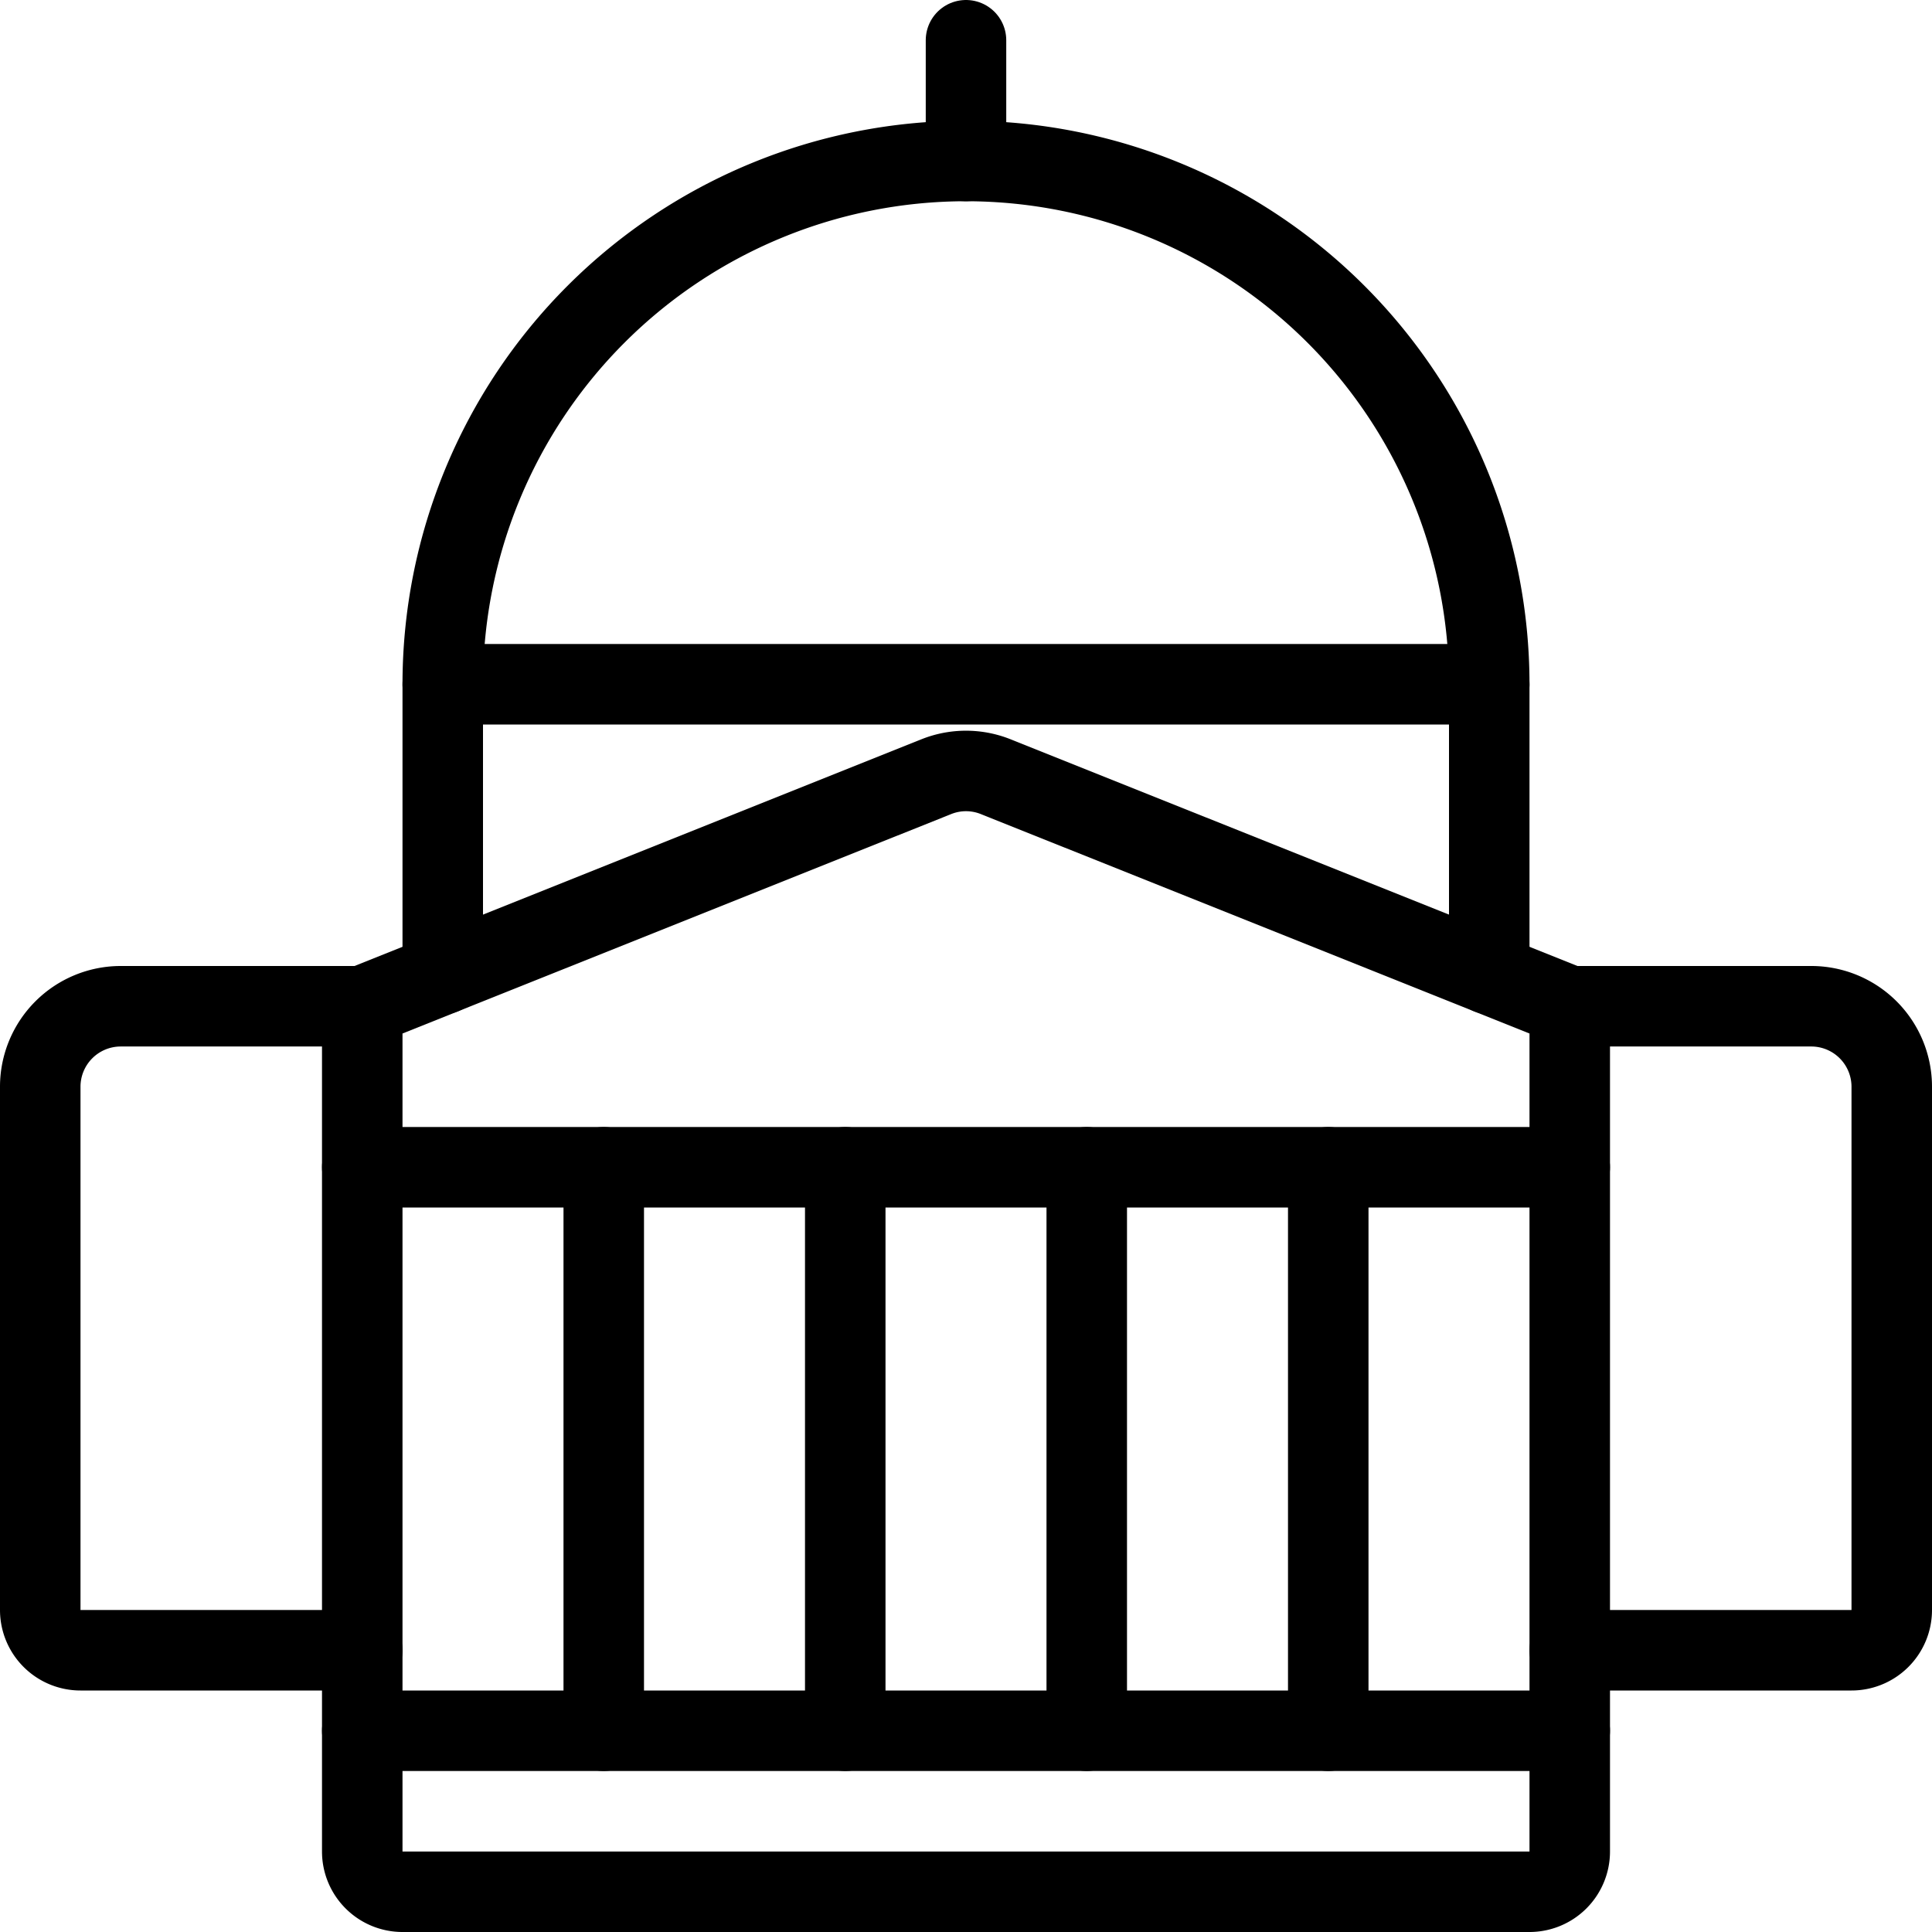
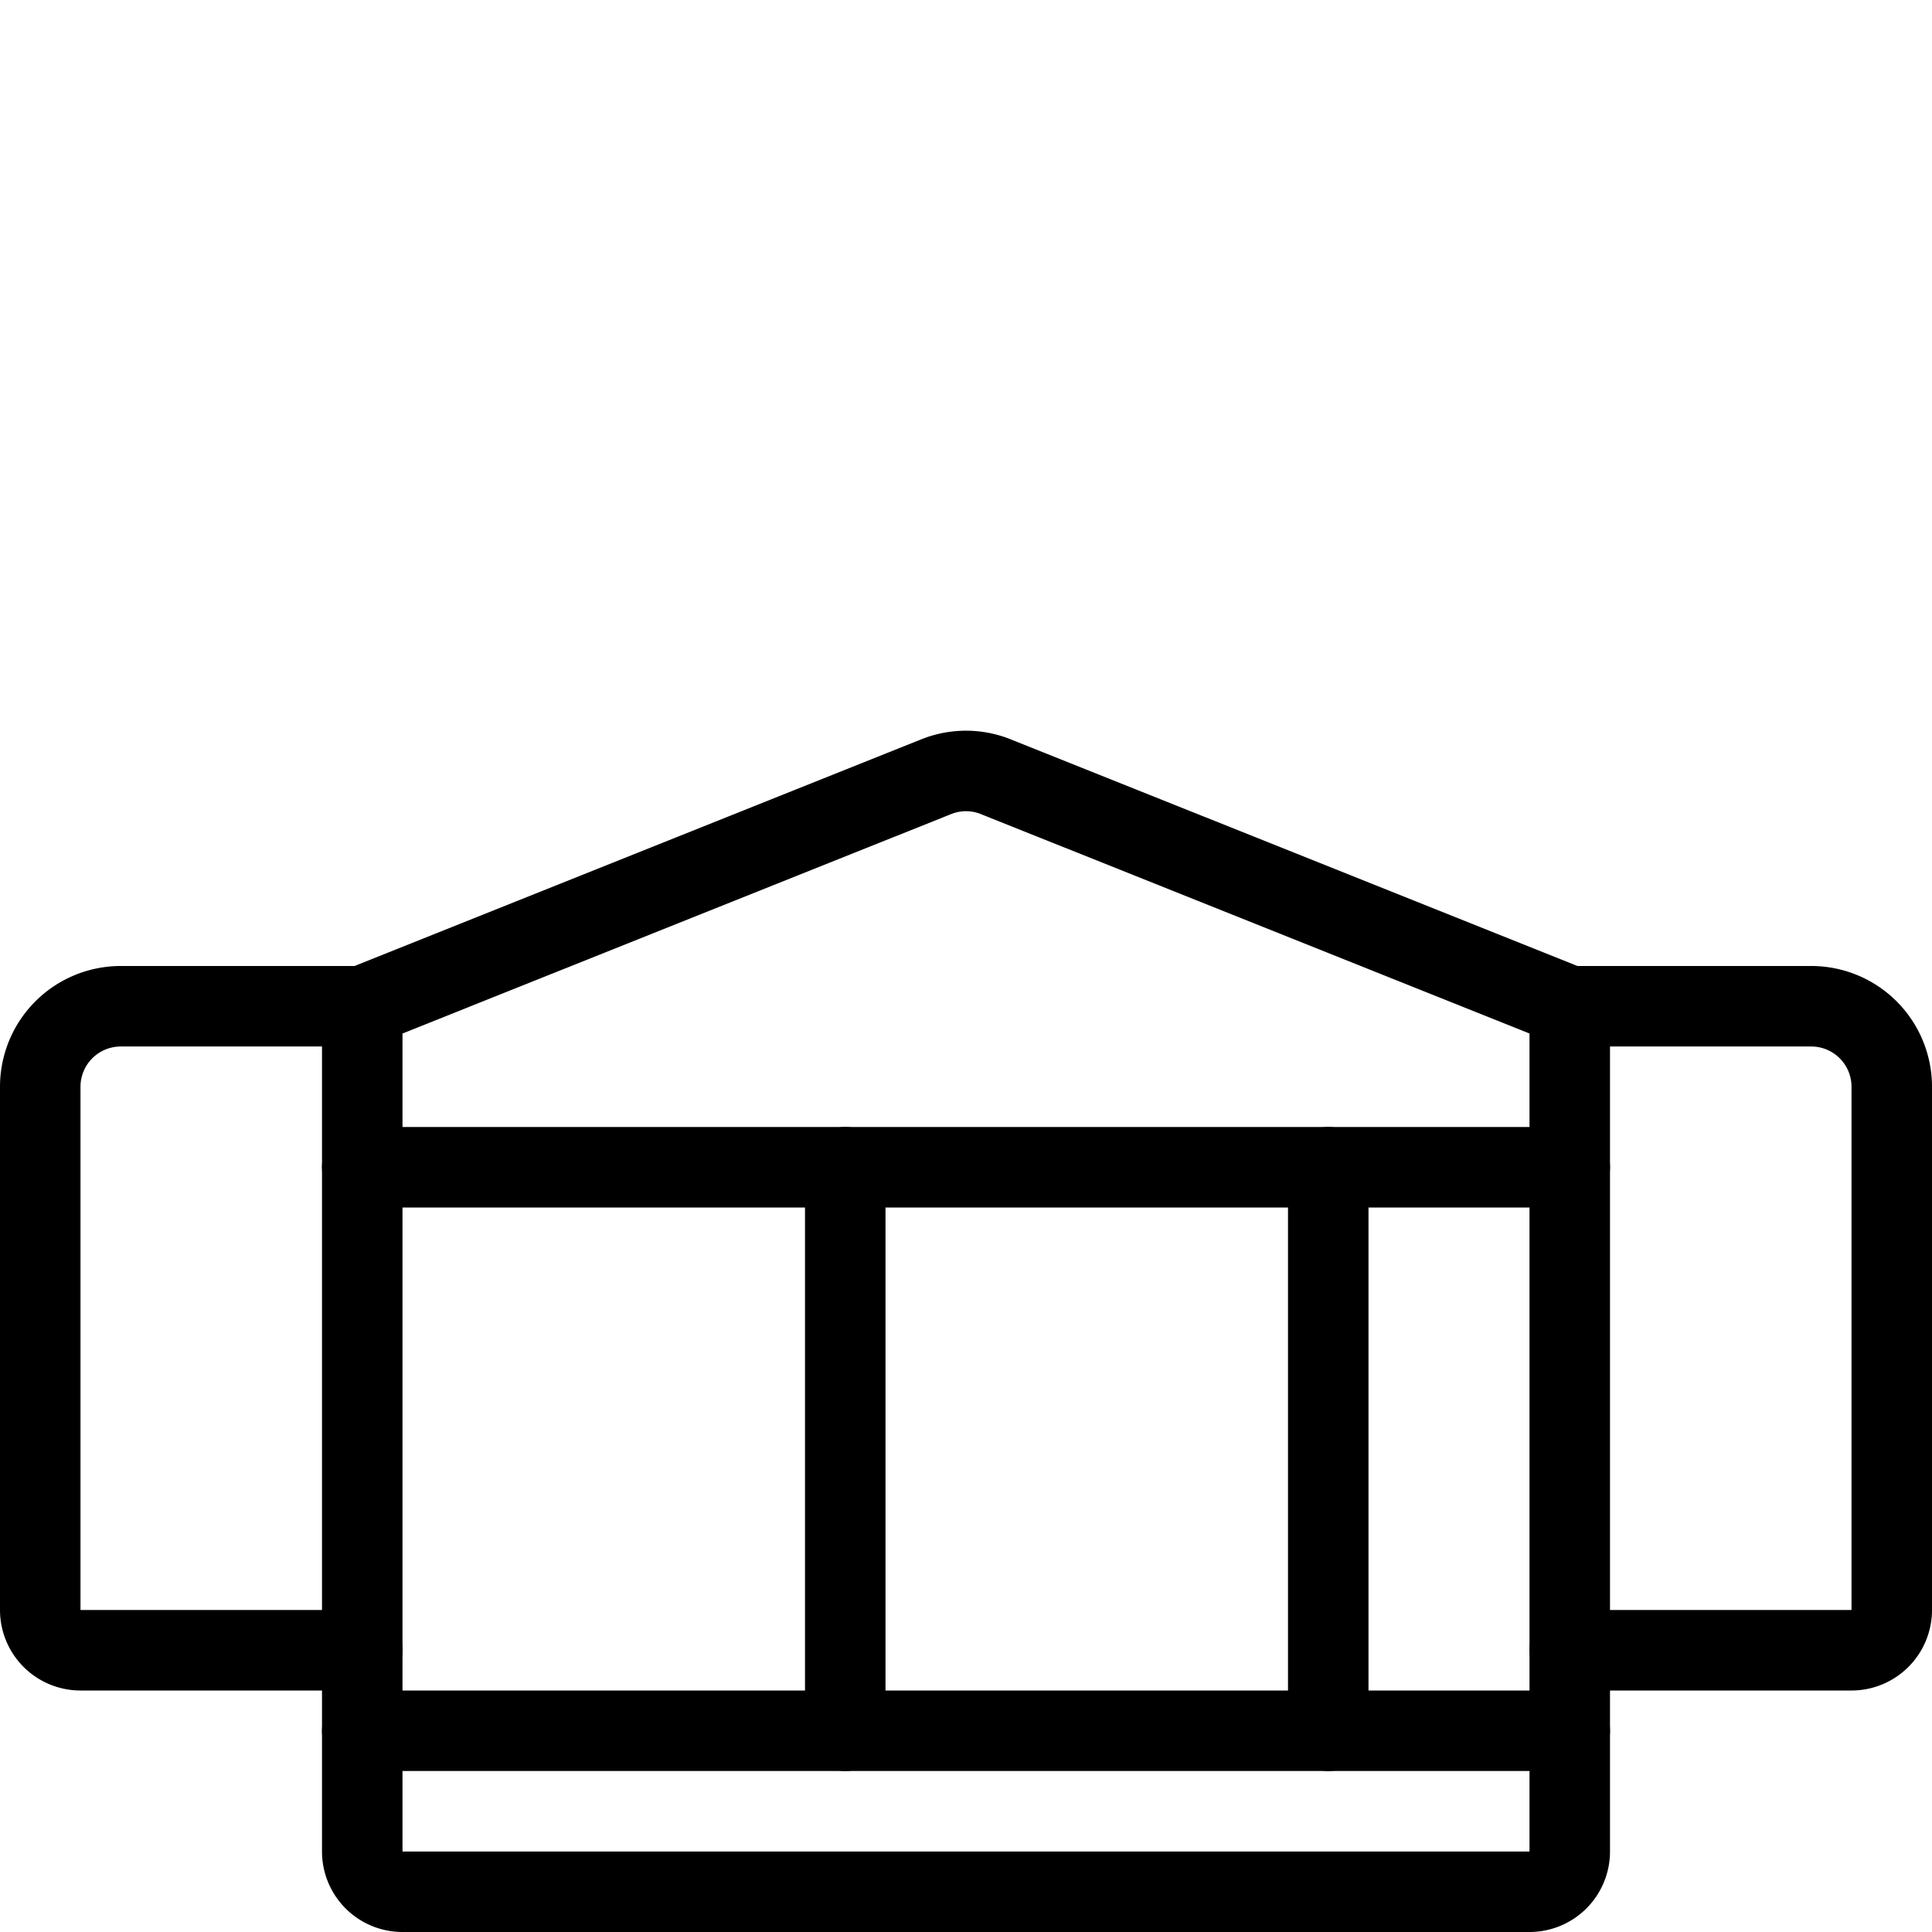
<svg xmlns="http://www.w3.org/2000/svg" viewBox="0 0 24 24">
  <g transform="matrix(1,0,0,1,0,0)">
    <path d="M19.5,12.5h3a1,1,0,0,1,1,1V20a.5.5,0,0,1-.5.5H19.5" fill="none" stroke="#000000" stroke-linecap="round" stroke-linejoin="round" />
    <path d="M4.5,20.5H1A.5.5,0,0,1,.5,20V13.5a1,1,0,0,1,1-1h3" fill="none" stroke="#000000" stroke-linecap="round" stroke-linejoin="round" />
    <path d="M19.5,23a.5.5,0,0,1-.5.5H5a.5.5,0,0,1-.5-.5V12.5l7.129-2.851a.992.992,0,0,1,.742,0L19.5,12.5Z" fill="none" stroke="#000000" stroke-linecap="round" stroke-linejoin="round" />
-     <path d="M5.5 12.1L5.5 8.5 18.5 8.5 18.5 12.1" fill="none" stroke="#000000" stroke-linecap="round" stroke-linejoin="round" />
-     <path d="M5.5,8.5a6.5,6.5,0,0,1,13,0" fill="none" stroke="#000000" stroke-linecap="round" stroke-linejoin="round" />
-     <path d="M12 2L12 0.5" fill="none" stroke="#000000" stroke-linecap="round" stroke-linejoin="round" />
-     <path d="M7.5 21.5L7.5 14.5" fill="none" stroke="#000000" stroke-linecap="round" stroke-linejoin="round" />
    <path d="M10.5 21.5L10.5 14.5" fill="none" stroke="#000000" stroke-linecap="round" stroke-linejoin="round" />
-     <path d="M13.5 21.5L13.5 14.5" fill="none" stroke="#000000" stroke-linecap="round" stroke-linejoin="round" />
    <path d="M16.5 21.5L16.5 14.5" fill="none" stroke="#000000" stroke-linecap="round" stroke-linejoin="round" />
    <path d="M4.5 14.5L19.5 14.5" fill="none" stroke="#000000" stroke-linecap="round" stroke-linejoin="round" />
    <path d="M4.5 21.5L19.5 21.5" fill="none" stroke="#000000" stroke-linecap="round" stroke-linejoin="round" />
  </g>
</svg>